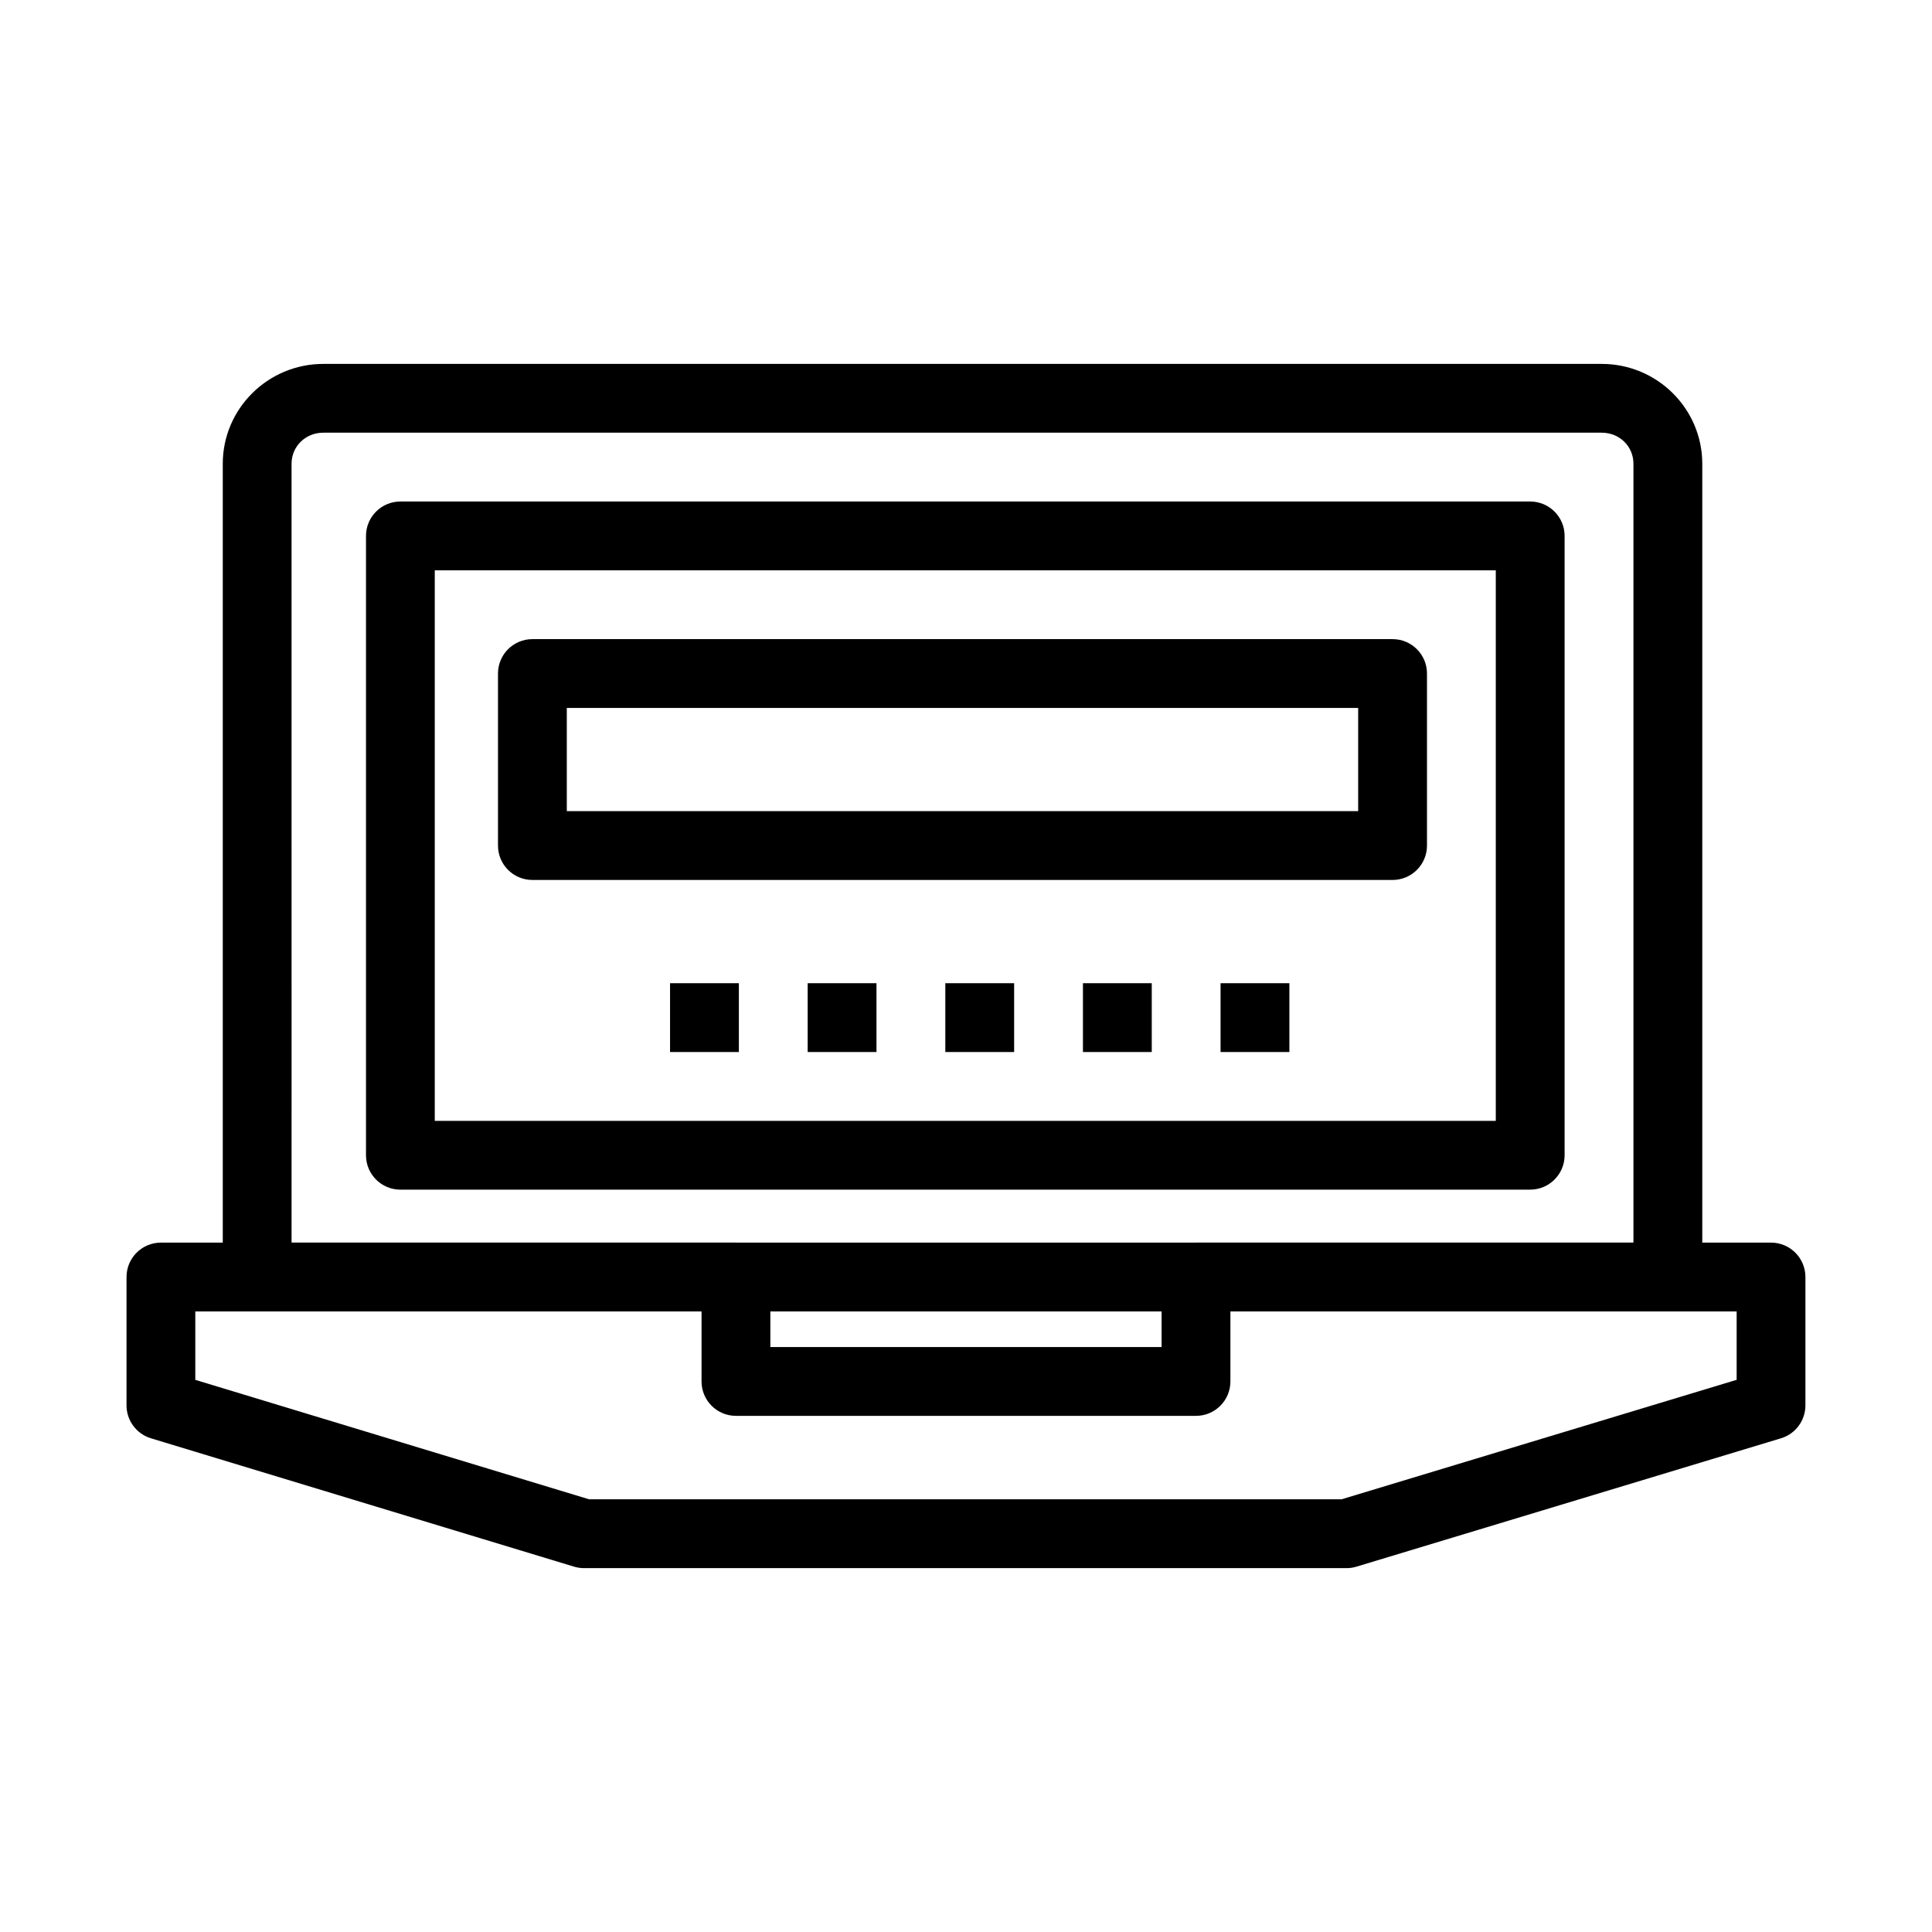
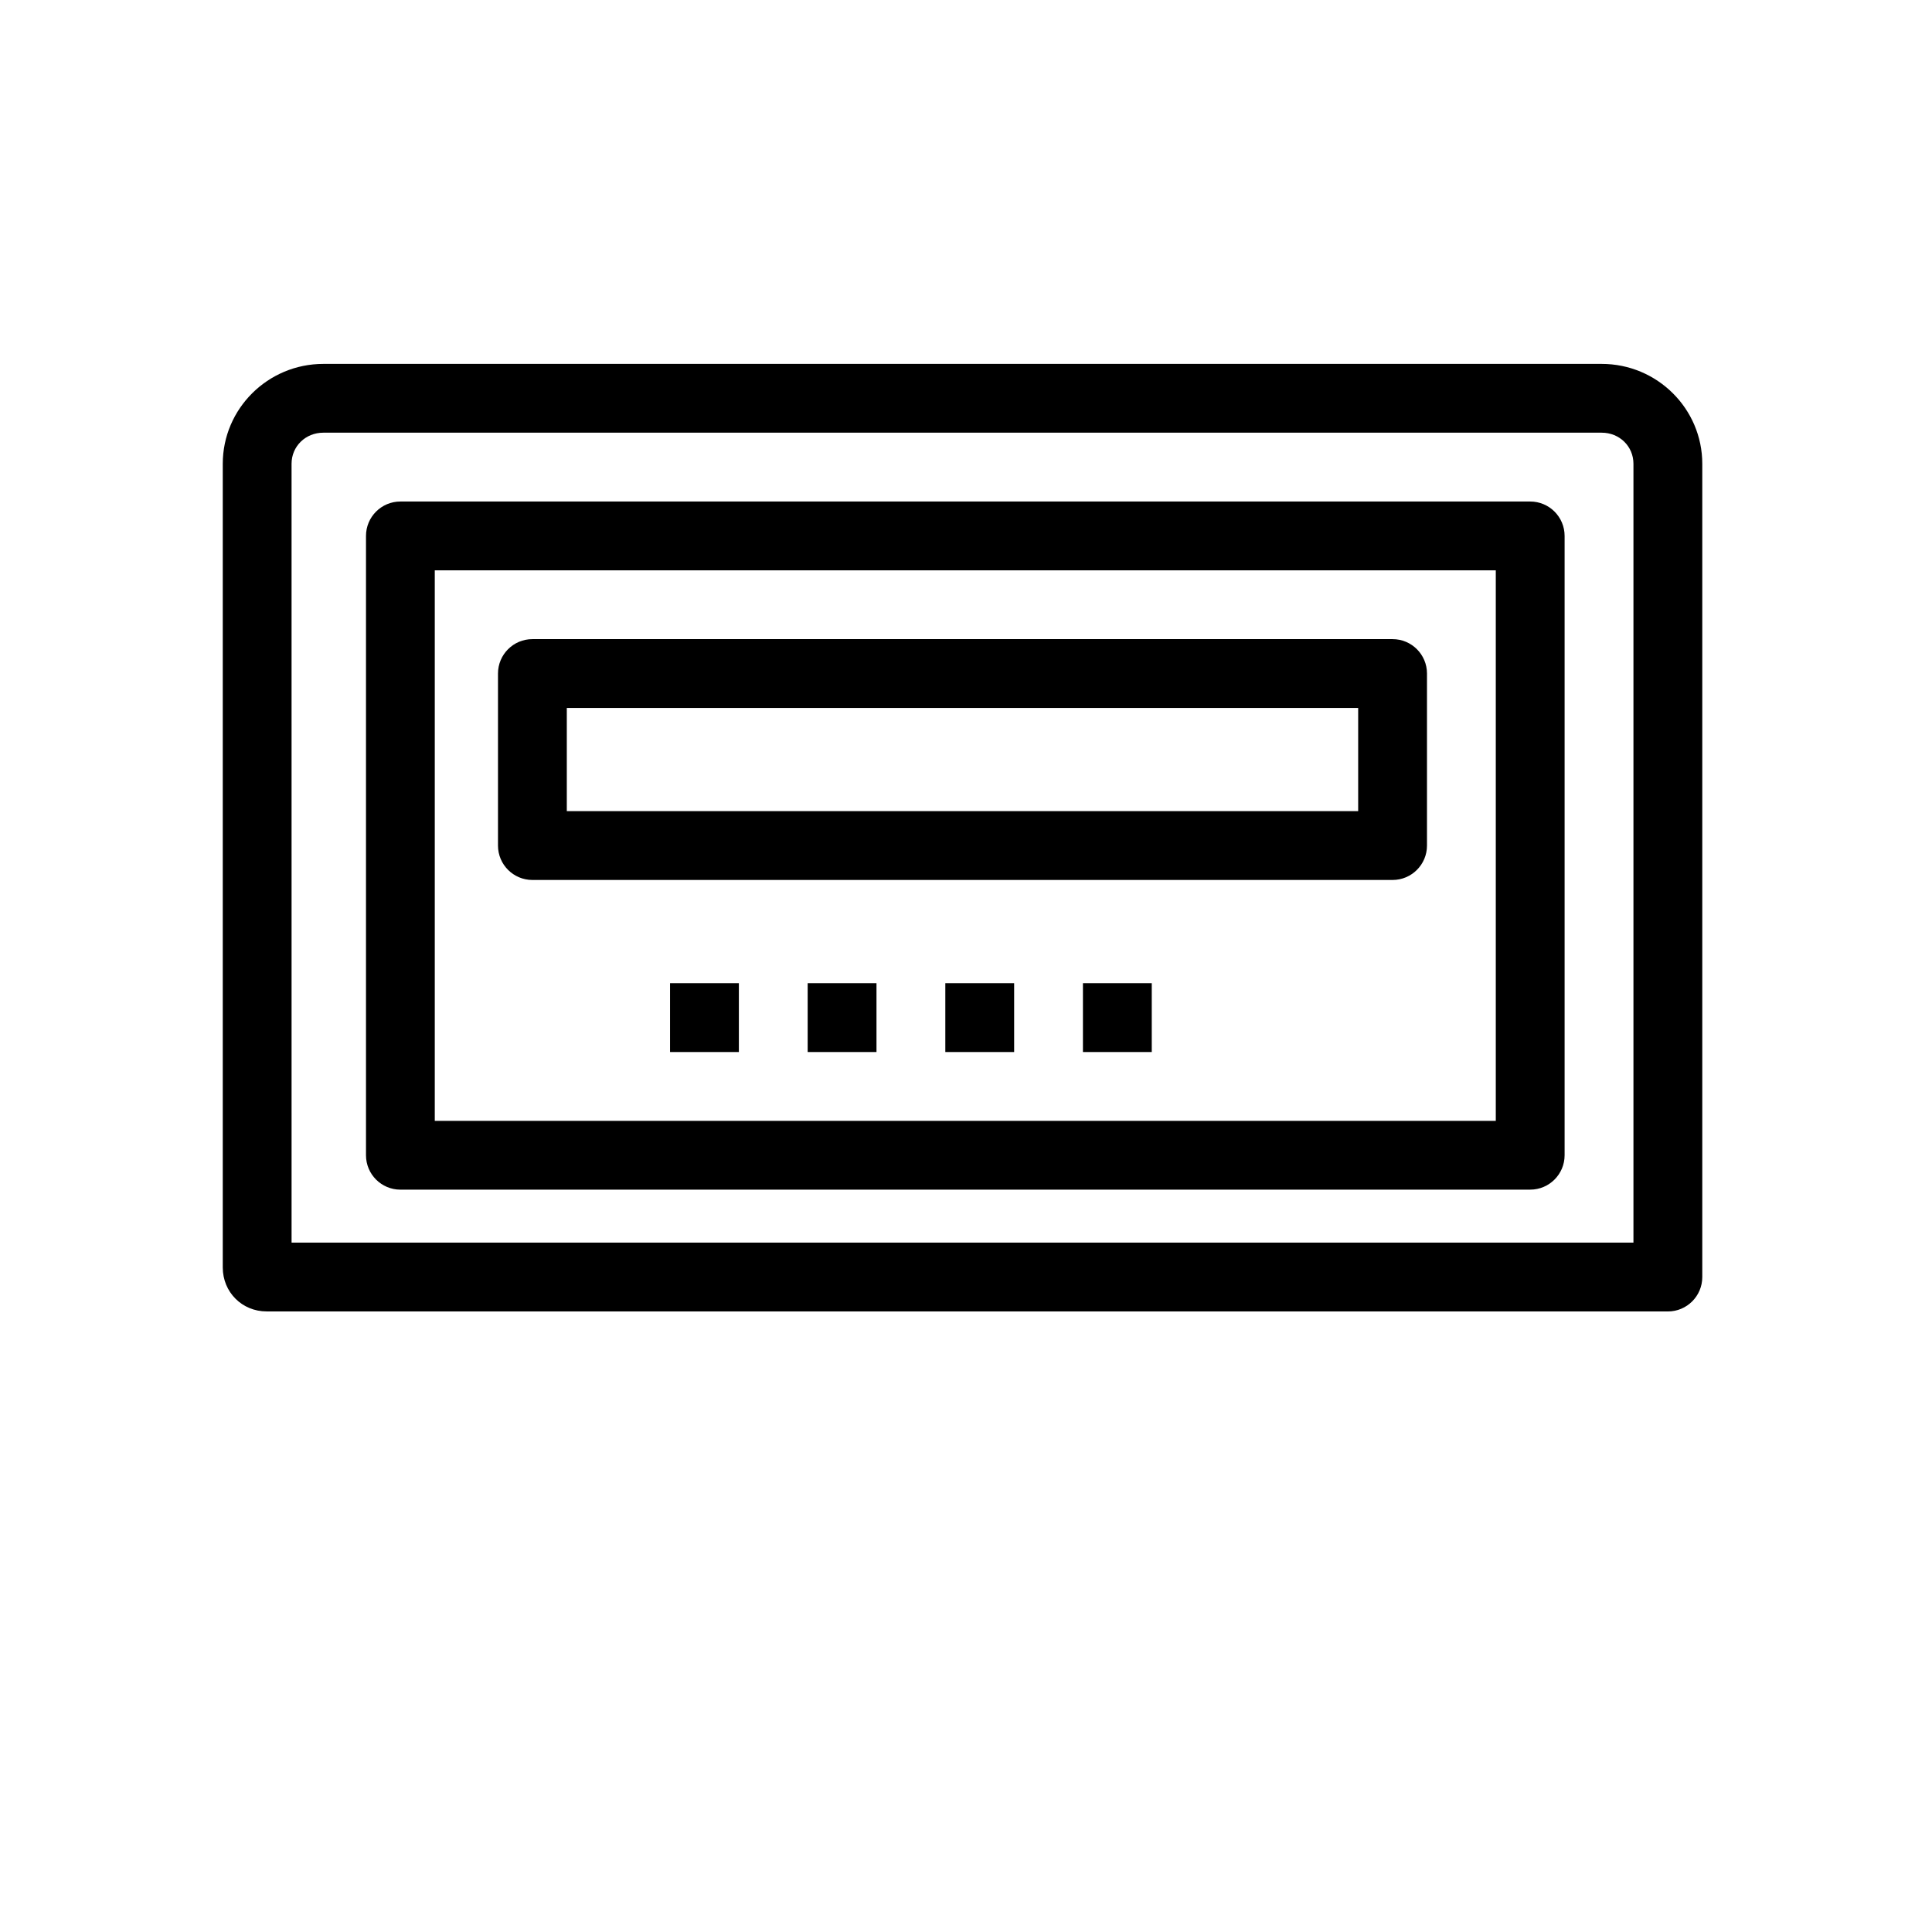
<svg xmlns="http://www.w3.org/2000/svg" fill="#000000" width="800px" height="800px" version="1.1" viewBox="144 144 512 512">
  <g>
    <path d="m586 491.54h-371.34c-6.519 0-11.625-5.117-11.625-11.648v-212.98c0-14.598 11.953-26.473 26.648-26.473h338.79c14.691 0 26.648 11.875 26.648 26.473v215.52c0 5.035-4.082 9.117-9.117 9.117zm-364.73-18.234h355.61v-206.4c0-4.621-3.695-8.238-8.41-8.238h-338.79c-4.719 0-8.414 3.621-8.414 8.238z" />
    <path d="m549.52 459.27h-299.41c-5.035 0-9.117-4.082-9.117-9.117v-164.13c0-5.035 4.082-9.117 9.117-9.117h299.41c5.035 0 9.117 4.082 9.117 9.117v164.12c0 5.039-4.082 9.121-9.117 9.121zm-290.3-18.234h281.18v-145.89h-281.18z" />
-     <path d="m500.87 559.57h-202.11c-0.895 0-1.789-0.133-2.648-0.395l-112.11-34.012c-3.844-1.168-6.473-4.711-6.473-8.727v-34.012c0-5.035 4.082-9.117 9.117-9.117h152.39c5.035 0 9.117 4.082 9.117 9.117v18.551h103.68v-18.551c0-5.035 4.082-9.117 9.117-9.117h152.39c5.035 0 9.117 4.082 9.117 9.117v34.012c0 4.019-2.633 7.566-6.481 8.727l-112.48 34.012c-0.848 0.262-1.738 0.395-2.633 0.395zm-200.75-18.238h199.4l104.71-31.664v-18.129l-134.16 0.004v18.555c0 5.035-4.082 9.117-9.117 9.117h-121.92c-5.035 0-9.117-4.082-9.117-9.117v-18.555h-134.16v18.133z" />
    <path d="m321.57 404.56h18.238v18.238h-18.238z" />
    <path d="m358.04 404.56h18.238v18.238h-18.238z" />
    <path d="m394.52 404.56h18.238v18.238h-18.238z" />
    <path d="m430.99 404.56h18.238v18.238h-18.238z" />
-     <path d="m467.46 404.56h18.238v18.238h-18.238z" />
    <path d="m513.05 377.2h-227.96c-5.035 0-9.117-4.082-9.117-9.117v-45.59c0-5.035 4.082-9.117 9.117-9.117h227.96c5.035 0 9.117 4.082 9.117 9.117v45.59c0 5.035-4.082 9.117-9.117 9.117zm-218.84-18.238h209.72v-27.355l-209.72 0.004z" />
  </g>
</svg>